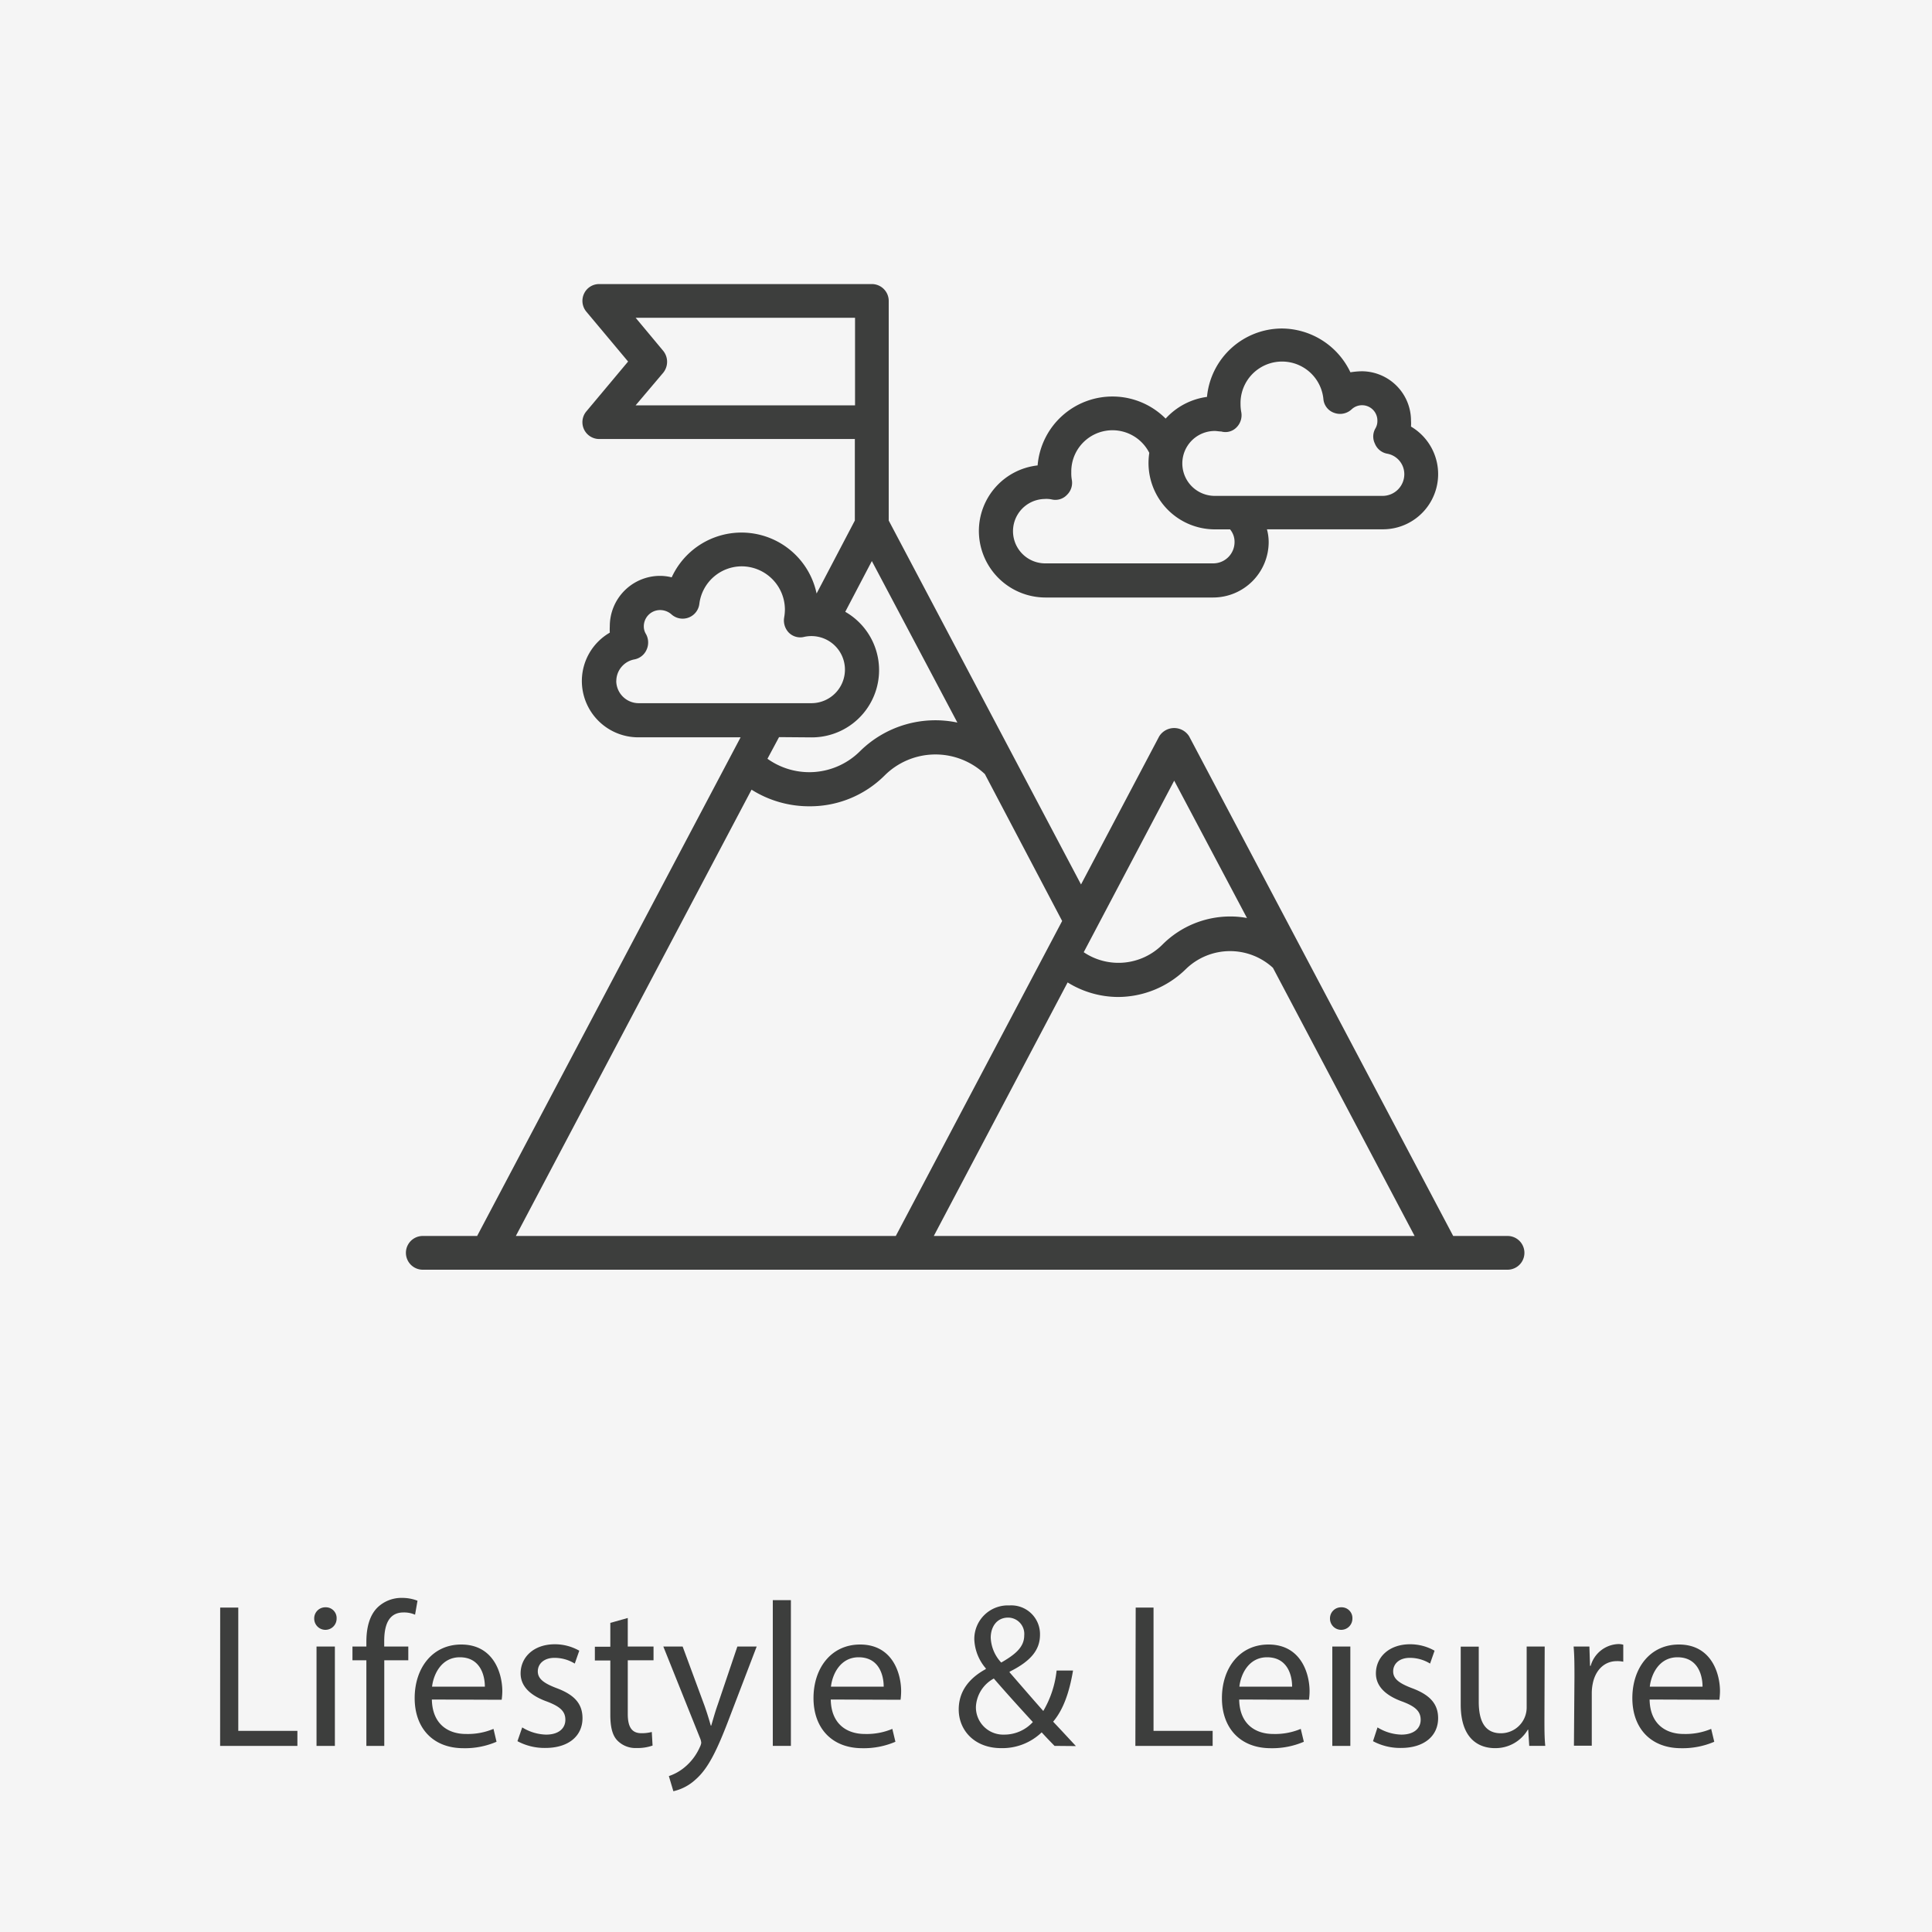
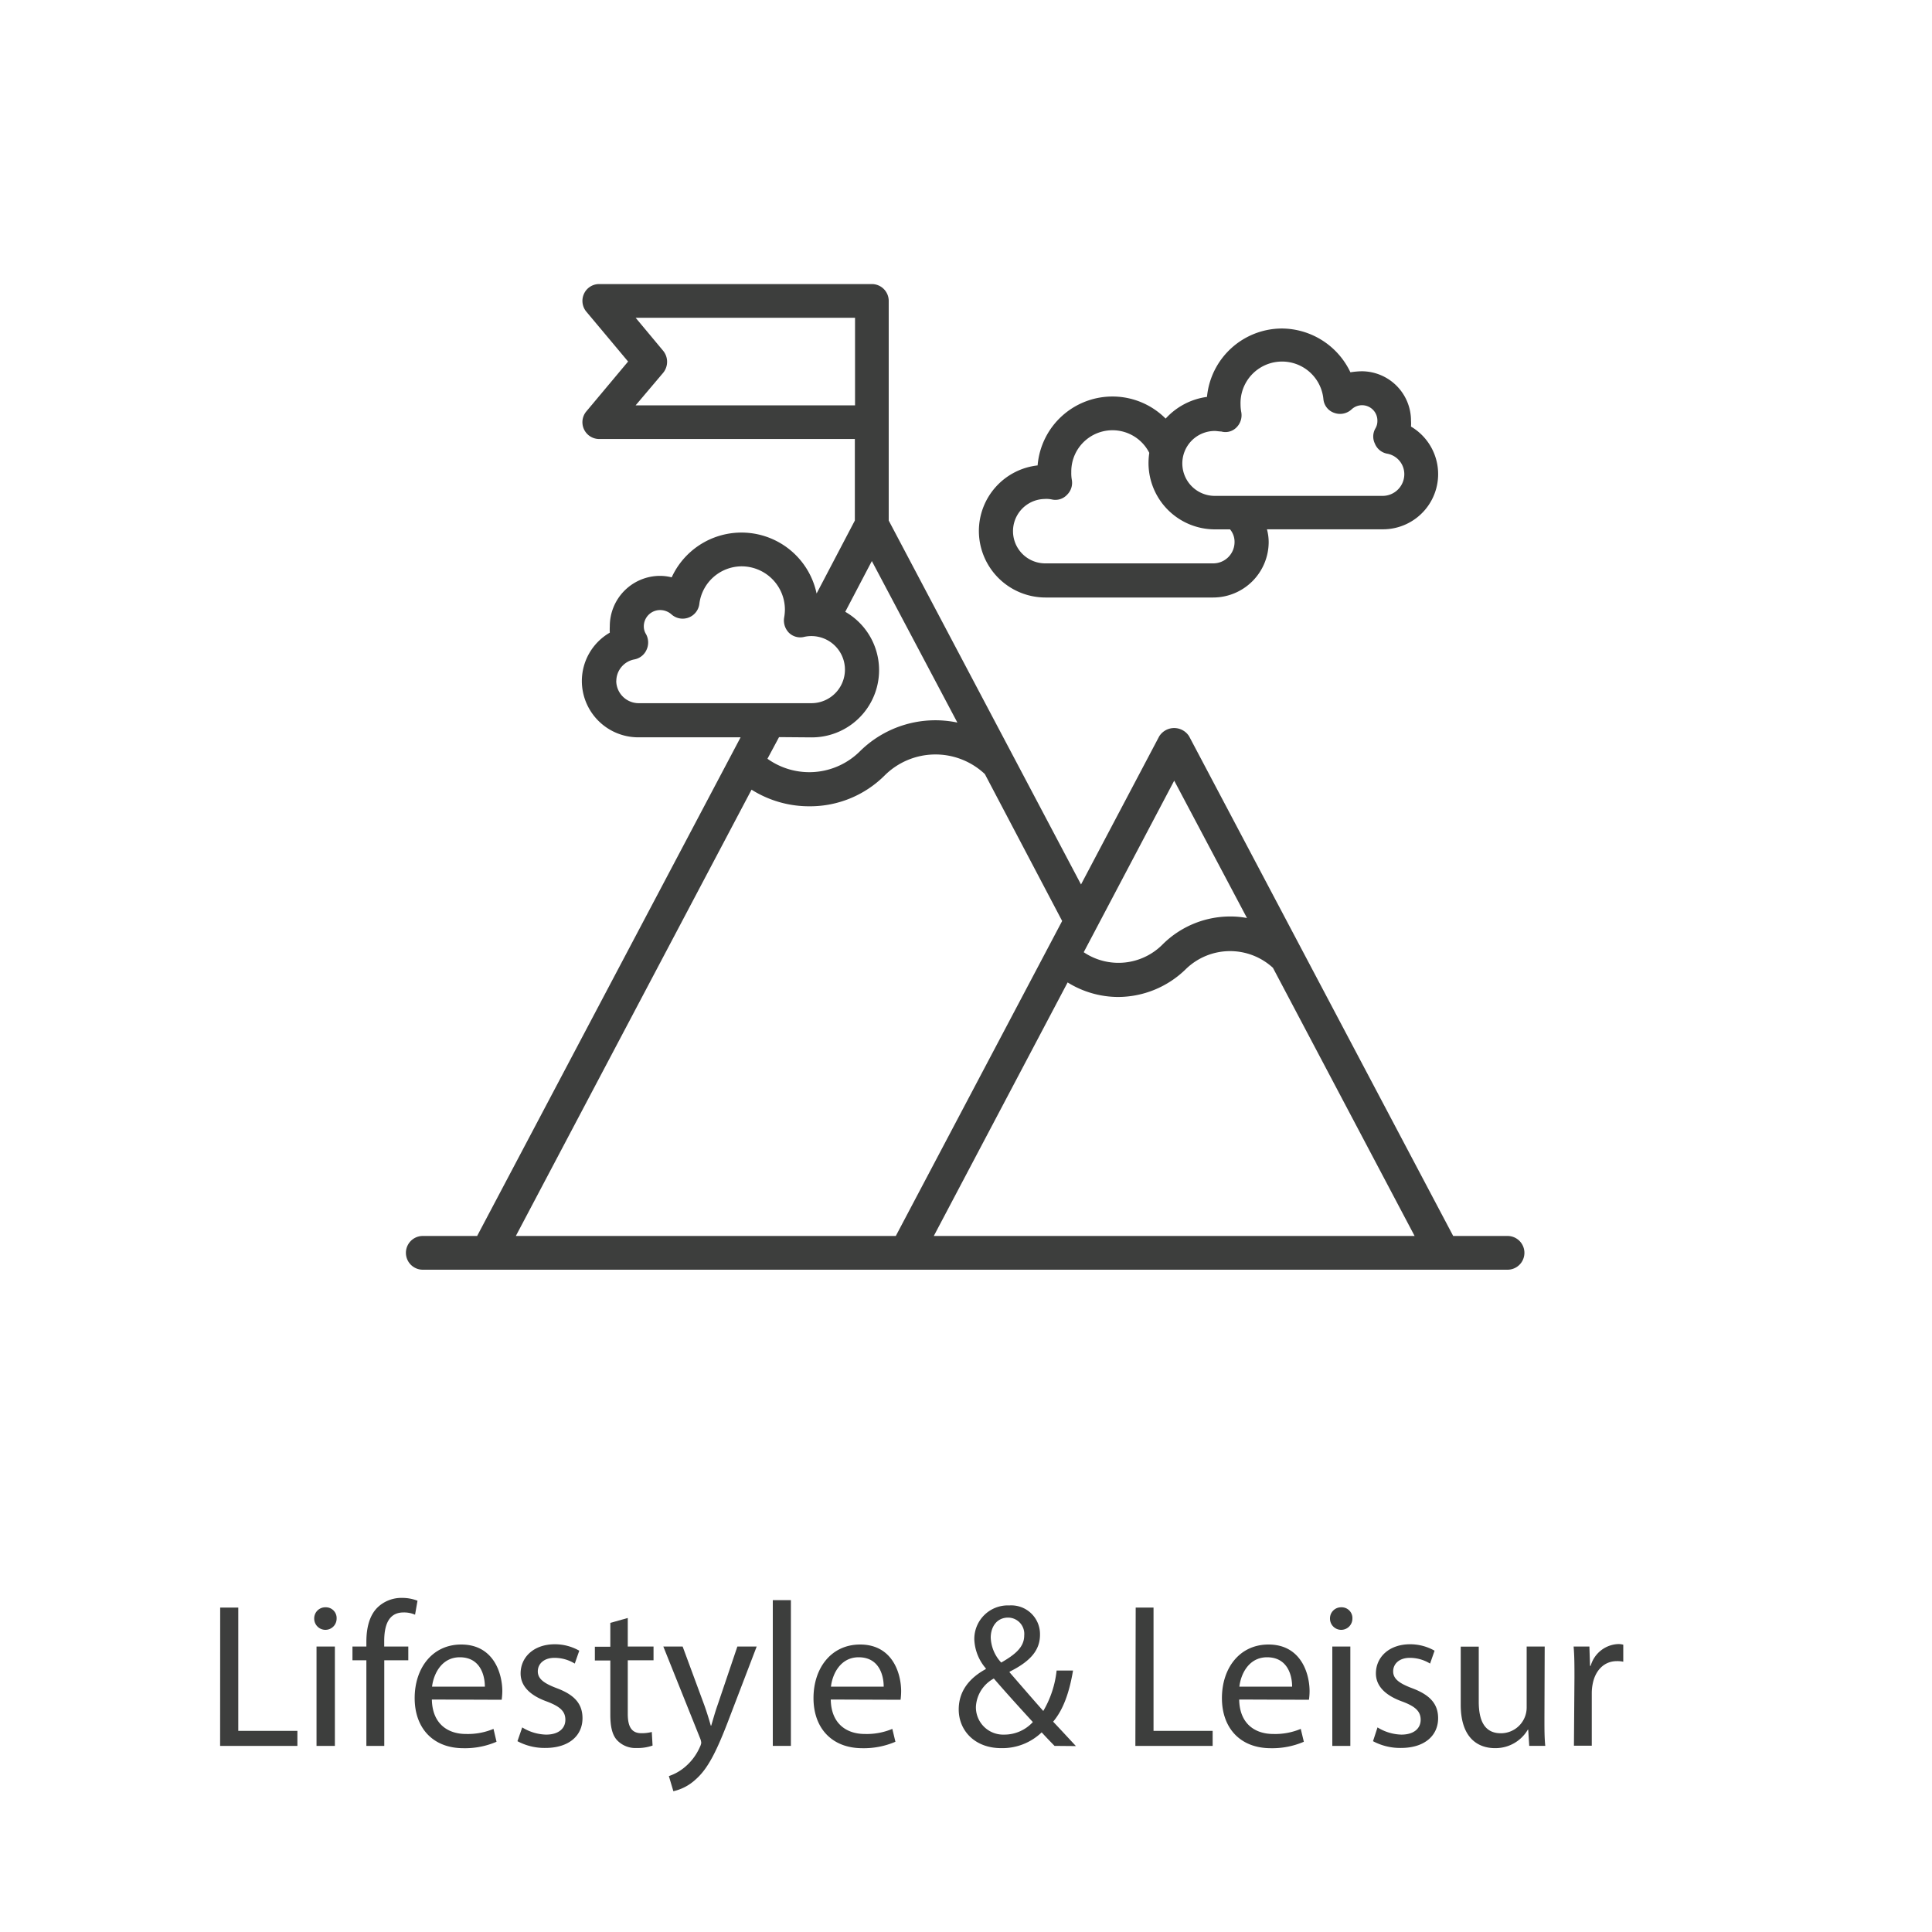
<svg xmlns="http://www.w3.org/2000/svg" id="Layer_1" data-name="Layer 1" viewBox="0 0 300 300">
  <defs>
    <style>.cls-1{fill:#f5f5f5;}.cls-2{fill:#3d3e3d;}</style>
  </defs>
-   <rect class="cls-1" width="300" height="300" />
  <path class="cls-2" d="M34.19,249.62H37v19.15h9.18v2.33h-12Z" />
  <path class="cls-2" d="M52.27,251.34a1.74,1.74,0,0,1-3.48,0,1.72,1.72,0,0,1,1.76-1.76A1.67,1.67,0,0,1,52.27,251.34ZM49.15,271.1V255.67H52V271.1Z" />
  <path class="cls-2" d="M56.89,271.1V257.81H54.73v-2.14h2.16v-.73c0-2.17.48-4.15,1.79-5.39a5.35,5.35,0,0,1,3.76-1.43,6.56,6.56,0,0,1,2.39.44l-.38,2.17a4.24,4.24,0,0,0-1.79-.35c-2.39,0-3,2.1-3,4.46v.83H63.4v2.14H59.67V271.1Z" />
  <path class="cls-2" d="M67.06,263.9c.07,3.79,2.49,5.35,5.29,5.35a10.33,10.33,0,0,0,4.28-.79l.47,2a12.36,12.36,0,0,1-5.13,1c-4.75,0-7.58-3.13-7.58-7.78s2.74-8.32,7.23-8.32c5,0,6.38,4.43,6.38,7.27a11,11,0,0,1-.1,1.31Zm8.23-2c0-1.79-.74-4.56-3.89-4.56-2.84,0-4.08,2.61-4.31,4.56Z" />
  <path class="cls-2" d="M81.09,268.23a7.39,7.39,0,0,0,3.7,1.12c2,0,3-1,3-2.3S87,265,84.92,264.21c-2.78-1-4.08-2.51-4.08-4.36,0-2.49,2-4.53,5.32-4.53a7.69,7.69,0,0,1,3.79,1l-.7,2a6,6,0,0,0-3.16-.89c-1.65,0-2.58.95-2.58,2.1s.93,1.85,2.94,2.61c2.67,1,4,2.36,4,4.66,0,2.71-2.1,4.62-5.77,4.62a8.88,8.88,0,0,1-4.33-1.05Z" />
  <path class="cls-2" d="M97.48,251.24v4.43h4v2.14h-4v8.32c0,1.91.54,3,2.1,3a6.12,6.12,0,0,0,1.63-.19l.12,2.11a6.91,6.91,0,0,1-2.48.38,3.91,3.91,0,0,1-3-1.18c-.8-.83-1.08-2.2-1.08-4v-8.41h-2.4v-2.14h2.4V252Z" />
  <path class="cls-2" d="M106,255.67l3.37,9.12c.36,1,.74,2.23,1,3.16h.07c.28-.93.6-2.11,1-3.23l3.06-9.05h3l-4.21,11c-2,5.29-3.38,8-5.29,9.66a7.5,7.5,0,0,1-3.44,1.81l-.7-2.35a7.58,7.58,0,0,0,2.45-1.37,8.5,8.5,0,0,0,2.36-3.13,2,2,0,0,0,.22-.67,2.34,2.34,0,0,0-.19-.73l-5.7-14.22Z" />
  <path class="cls-2" d="M120,248.47h2.81V271.1H120Z" />
  <path class="cls-2" d="M129,263.9c.06,3.79,2.48,5.35,5.29,5.35a10.24,10.24,0,0,0,4.27-.79l.48,2a12.43,12.43,0,0,1-5.13,1c-4.75,0-7.59-3.13-7.59-7.78s2.74-8.32,7.24-8.32c5,0,6.37,4.43,6.37,7.27a11.42,11.42,0,0,1-.09,1.31Zm8.22-2c0-1.79-.73-4.56-3.89-4.56-2.83,0-4.08,2.61-4.3,4.56Z" />
  <path class="cls-2" d="M163.75,271.1c-.6-.61-1.18-1.21-2-2.1a8.81,8.81,0,0,1-6.28,2.45c-4.18,0-6.6-2.8-6.6-6,0-2.94,1.75-4.94,4.21-6.28v-.1a7.34,7.34,0,0,1-1.79-4.49,5.21,5.21,0,0,1,5.45-5.29,4.46,4.46,0,0,1,4.75,4.55c0,2.27-1.31,4.05-4.72,5.74v.1c1.82,2.1,3.86,4.46,5.23,6a15.67,15.67,0,0,0,2.07-6.28h2.55c-.57,3.38-1.5,6.06-3.09,7.94,1.15,1.21,2.26,2.42,3.54,3.79Zm-3.37-3.7c-1.28-1.4-3.67-4-6.06-6.76a5.3,5.3,0,0,0-2.78,4.37,4.24,4.24,0,0,0,4.4,4.34A6,6,0,0,0,160.38,267.4Zm-6.54-13.1a6,6,0,0,0,1.63,3.86c2.16-1.24,3.57-2.39,3.57-4.21a2.53,2.53,0,0,0-2.49-2.77C154.76,251.18,153.84,252.64,153.84,254.3Z" />
  <path class="cls-2" d="M176.35,249.62h2.77v19.15h9.18v2.33h-12Z" />
  <path class="cls-2" d="M192.42,263.9c.06,3.79,2.48,5.35,5.29,5.35a10.24,10.24,0,0,0,4.27-.79l.48,2a12.43,12.43,0,0,1-5.13,1c-4.75,0-7.59-3.13-7.59-7.78s2.74-8.32,7.23-8.32c5,0,6.38,4.43,6.38,7.27a9.18,9.18,0,0,1-.1,1.31Zm8.22-2c0-1.79-.73-4.56-3.89-4.56-2.84,0-4.08,2.61-4.3,4.56Z" />
  <path class="cls-2" d="M210,251.34a1.74,1.74,0,0,1-3.48,0,1.72,1.72,0,0,1,1.76-1.76A1.67,1.67,0,0,1,210,251.34Zm-3.12,19.76V255.67h2.8V271.1Z" />
  <path class="cls-2" d="M213.9,268.23a7.39,7.39,0,0,0,3.7,1.12c2,0,3-1,3-2.3s-.8-2.07-2.87-2.84c-2.77-1-4.08-2.51-4.08-4.36,0-2.49,2-4.53,5.32-4.53a7.69,7.69,0,0,1,3.79,1l-.7,2a6,6,0,0,0-3.15-.89c-1.66,0-2.58.95-2.58,2.1s.92,1.85,2.93,2.61c2.68,1,4.05,2.36,4.05,4.66,0,2.71-2.11,4.62-5.77,4.62a8.92,8.92,0,0,1-4.34-1.05Z" />
  <path class="cls-2" d="M239.82,266.89c0,1.6,0,3,.13,4.21h-2.49l-.16-2.52h-.06a5.82,5.82,0,0,1-5.1,2.87c-2.42,0-5.32-1.34-5.32-6.76v-9h2.8v8.54c0,2.94.89,4.91,3.44,4.91a4,4,0,0,0,4-4v-9.47h2.8Z" />
  <path class="cls-2" d="M244.48,260.49c0-1.82,0-3.38-.13-4.82h2.45l.1,3H247a4.63,4.63,0,0,1,4.27-3.38,2.71,2.71,0,0,1,.79.1v2.64a4.38,4.38,0,0,0-1-.09c-2,0-3.38,1.49-3.76,3.6a7.26,7.26,0,0,0-.13,1.31v8.22h-2.77Z" />
-   <path class="cls-2" d="M256.15,263.9c.06,3.79,2.48,5.35,5.29,5.35a10.27,10.27,0,0,0,4.27-.79l.48,2a12.45,12.45,0,0,1-5.14,1c-4.75,0-7.58-3.13-7.58-7.78s2.74-8.32,7.23-8.32c5,0,6.38,4.43,6.38,7.27a11,11,0,0,1-.1,1.31Zm8.22-2c0-1.79-.73-4.56-3.89-4.56-2.84,0-4.08,2.61-4.3,4.56Z" />
  <path class="cls-2" d="M234.09,191.92h-8.44l-41-77.58a2.74,2.74,0,0,0-4.65,0l-12.14,23L138,80.83V46.68a2.62,2.62,0,0,0-2.66-2.57H93.08a2.58,2.58,0,0,0-2.39,1.49,2.62,2.62,0,0,0,.36,2.8l6.48,7.74-6.48,7.74a2.61,2.61,0,0,0,2,4.29h39.69V80.83l-5.94,11.33a11.92,11.92,0,0,0-22.5-2.51,7.48,7.48,0,0,0-1.84-.23,7.81,7.81,0,0,0-7.77,7.82,8.53,8.53,0,0,0,0,1,8.67,8.67,0,0,0-4.34,7.5,8.76,8.76,0,0,0,8.75,8.75H115L74.09,191.92H65.65a2.62,2.62,0,0,0,0,5.24H234.09a2.62,2.62,0,1,0,0-5.24Zm-51.76-70.7,11.3,21.33a13.76,13.76,0,0,0-2.58-.24,14.88,14.88,0,0,0-10.55,4.37,9.65,9.65,0,0,1-12.22,1.18ZM98.7,62.94l4.3-5.08a2.7,2.7,0,0,0,0-3.36l-4.3-5.16h34.07v13.6Zm-3,42.81a3.43,3.43,0,0,1,2.82-3.36,2.58,2.58,0,0,0,1.87-1.48,2.7,2.7,0,0,0-.07-2.43,2.26,2.26,0,0,1-.35-1.24,2.53,2.53,0,0,1,2.53-2.51,2.68,2.68,0,0,1,1.72.63,2.61,2.61,0,0,0,4.38-1.64,6.65,6.65,0,0,1,6.6-5.78,6.73,6.73,0,0,1,6.68,6.71,7.4,7.4,0,0,1-.12,1.26,2.73,2.73,0,0,0,.74,2.34,2.52,2.52,0,0,0,2.43.63,5.21,5.21,0,1,1,1,10.31H99.17A3.49,3.49,0,0,1,95.69,105.75ZM126,114.5A10.44,10.44,0,0,0,131.25,95l4.13-7.88,13.28,25.08a16.64,16.64,0,0,0-15.11,4.44,11.16,11.16,0,0,1-14.38,1.18l1.8-3.36Zm-9.3,8.12a16.75,16.75,0,0,0,9,2.58,16.39,16.39,0,0,0,11.64-4.76,11.18,11.18,0,0,1,15.59-.24l12,22.81-25.83,48.91h-59Zm68.21,69.3H145l20.78-39.37a14.93,14.93,0,0,0,7.82,2.26,15.09,15.09,0,0,0,10.58-4.37,9.84,9.84,0,0,1,13.48-.16l22,41.64Z" />
  <path class="cls-2" d="M162.3,92.78h26.09A8.63,8.63,0,0,0,197,84.19a7.59,7.59,0,0,0-.27-2h18a8.57,8.57,0,0,0,4.37-15.95,7.23,7.23,0,0,0,0-.93,7.67,7.67,0,0,0-7.65-7.66,12.51,12.51,0,0,0-1.76.16,11.85,11.85,0,0,0-10.63-6.8,11.72,11.72,0,0,0-11.64,10.62A10.58,10.58,0,0,0,181,65a11.66,11.66,0,0,0-19.88,7.27A10.25,10.25,0,0,0,152,82.47,10.35,10.35,0,0,0,162.3,92.78Zm26.33-25.86c.31,0,.66.08,1,.08a2.4,2.4,0,0,0,2.37-.63,2.66,2.66,0,0,0,.75-2.34,6.62,6.62,0,0,1-.12-1.25A6.45,6.45,0,0,1,205.5,62a2.49,2.49,0,0,0,1.68,2.11,2.63,2.63,0,0,0,2.7-.55,2.38,2.38,0,0,1,4,1.8,2.24,2.24,0,0,1-.31,1.17,2.51,2.51,0,0,0-.08,2.35,2.55,2.55,0,0,0,1.87,1.56,3.23,3.23,0,0,1,2.7,3.2A3.37,3.37,0,0,1,214.72,77H188.63a5,5,0,0,1,0-10.08ZM162.3,77.47a4.43,4.43,0,0,1,1,.08,2.47,2.47,0,0,0,2.38-.71,2.59,2.59,0,0,0,.75-2.34,5.81,5.81,0,0,1-.08-1.18,6.4,6.4,0,0,1,12.11-3,11.08,11.08,0,0,0-.12,1.56,10.31,10.31,0,0,0,10.28,10.32H191a3,3,0,0,1,.7,2,3.31,3.31,0,0,1-3.32,3.28H162.3a5,5,0,0,1,0-10Z" />
</svg>